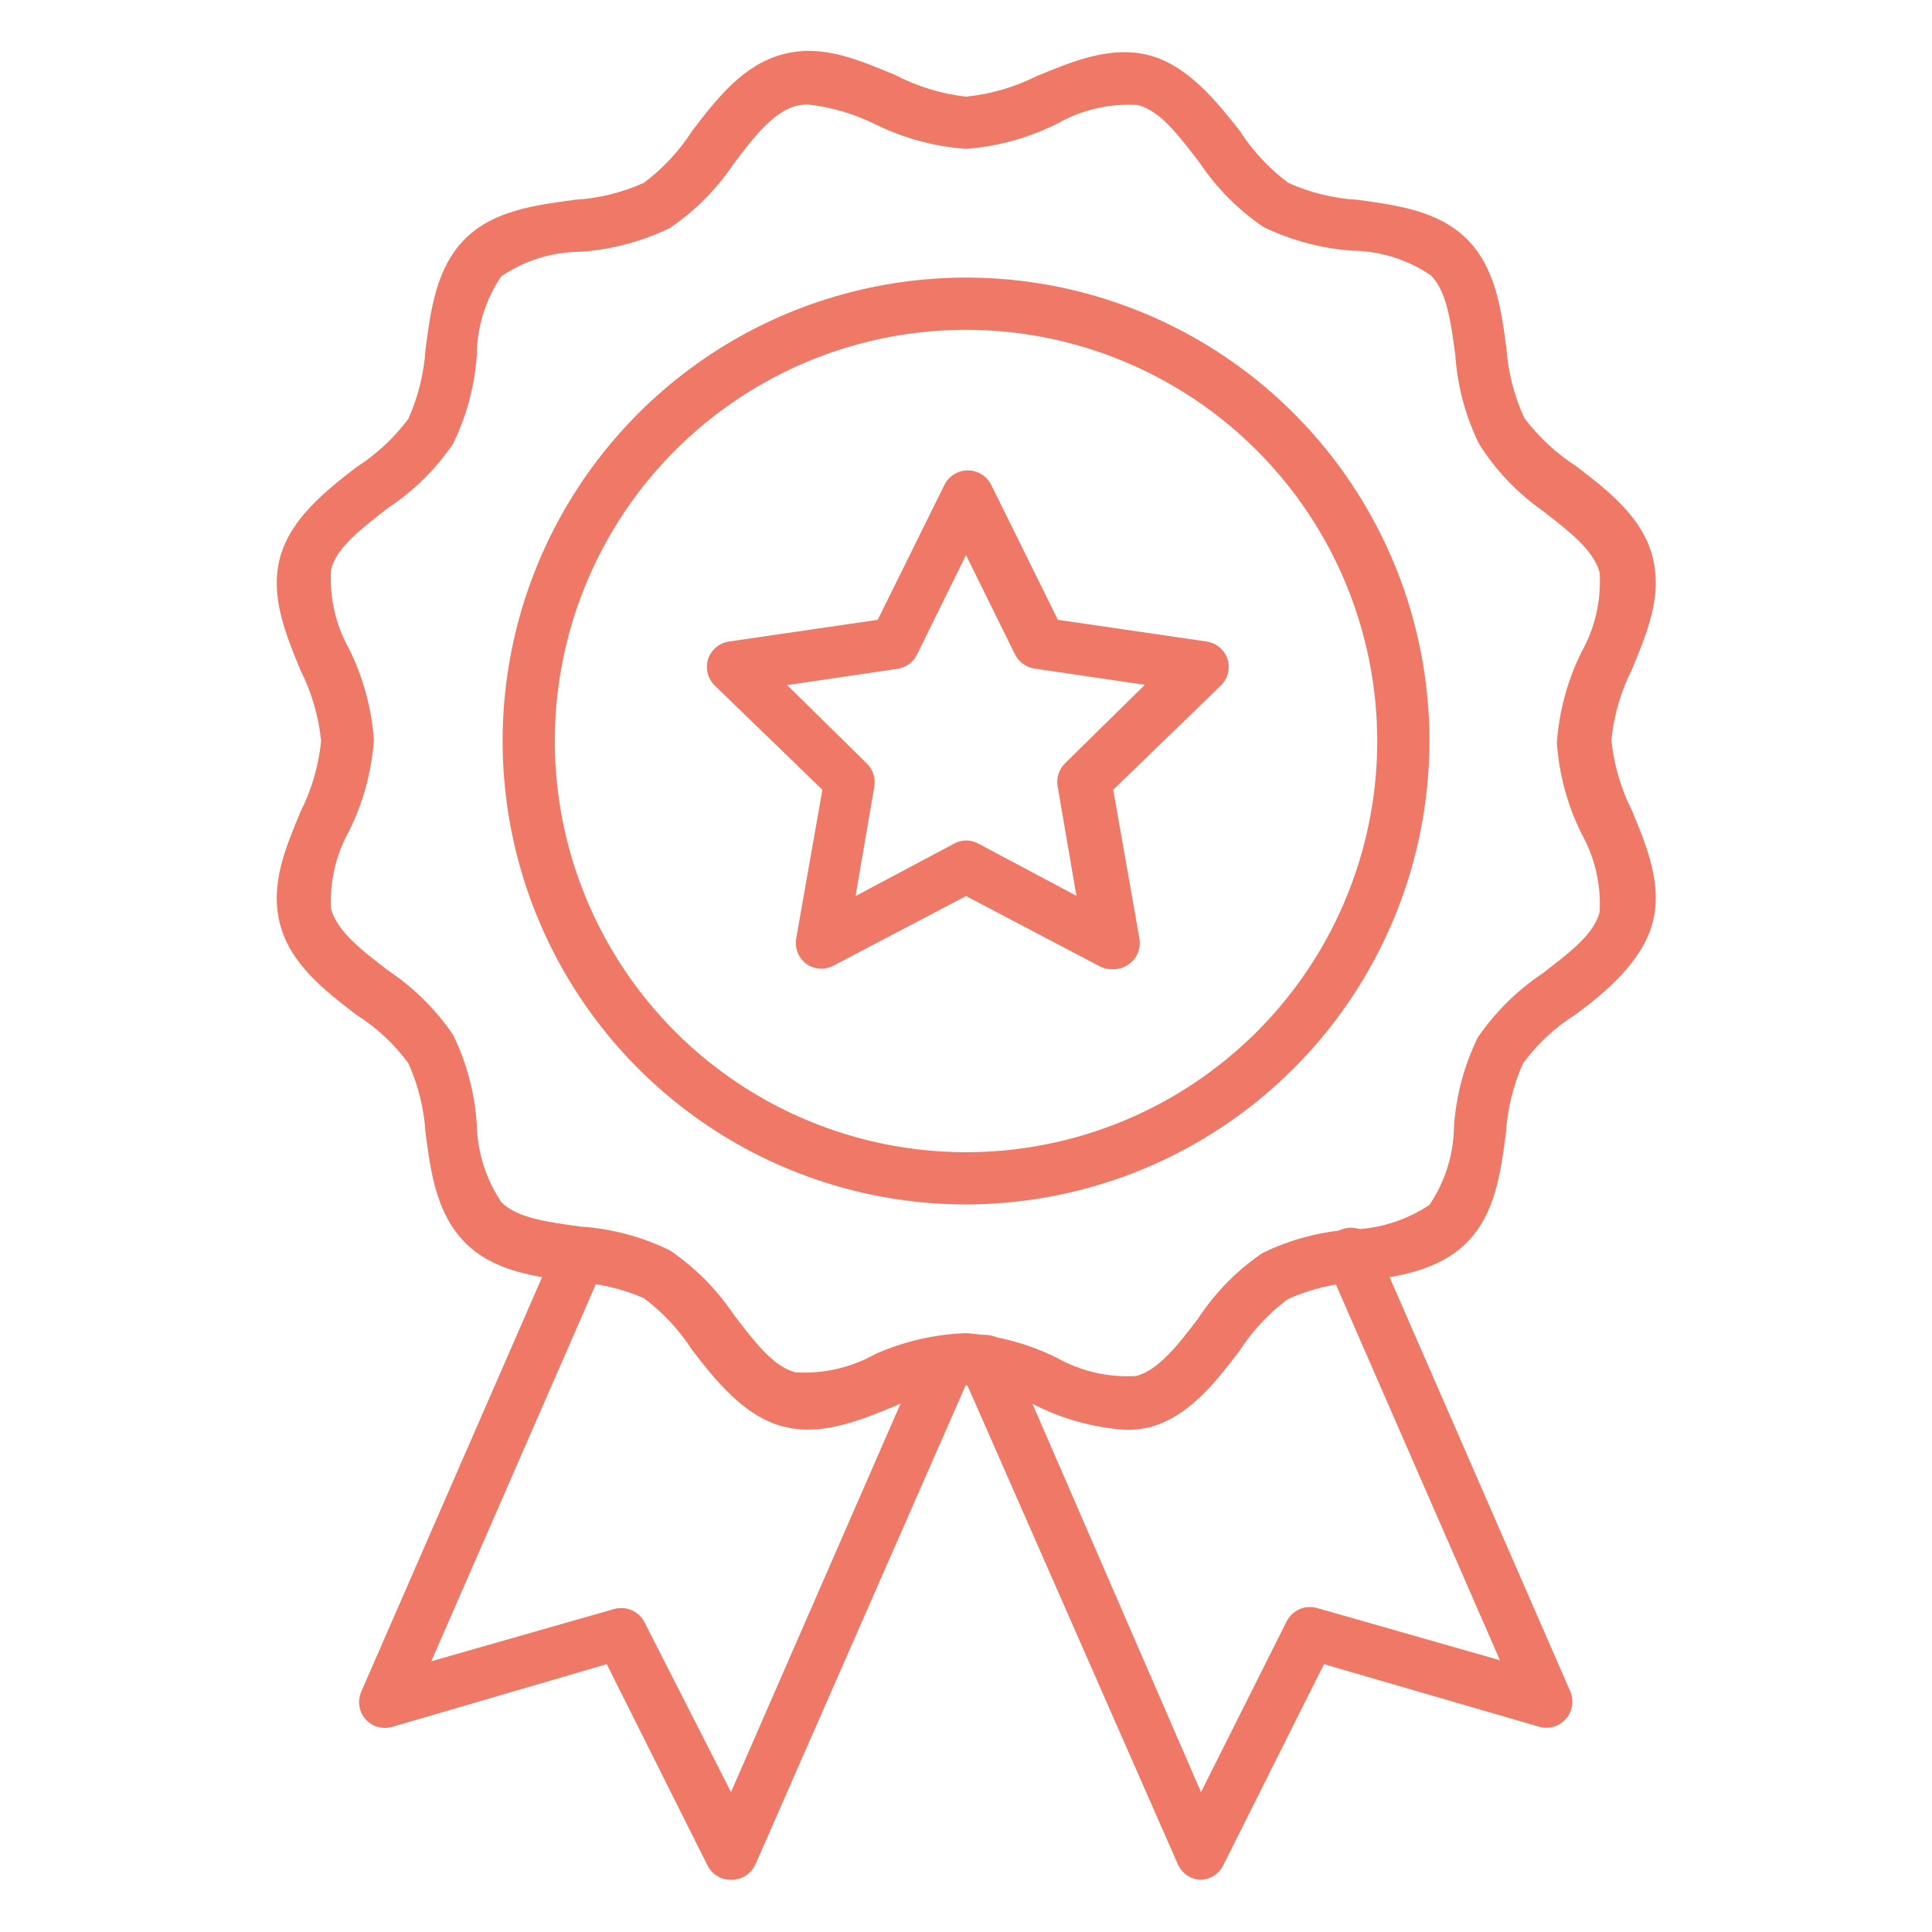
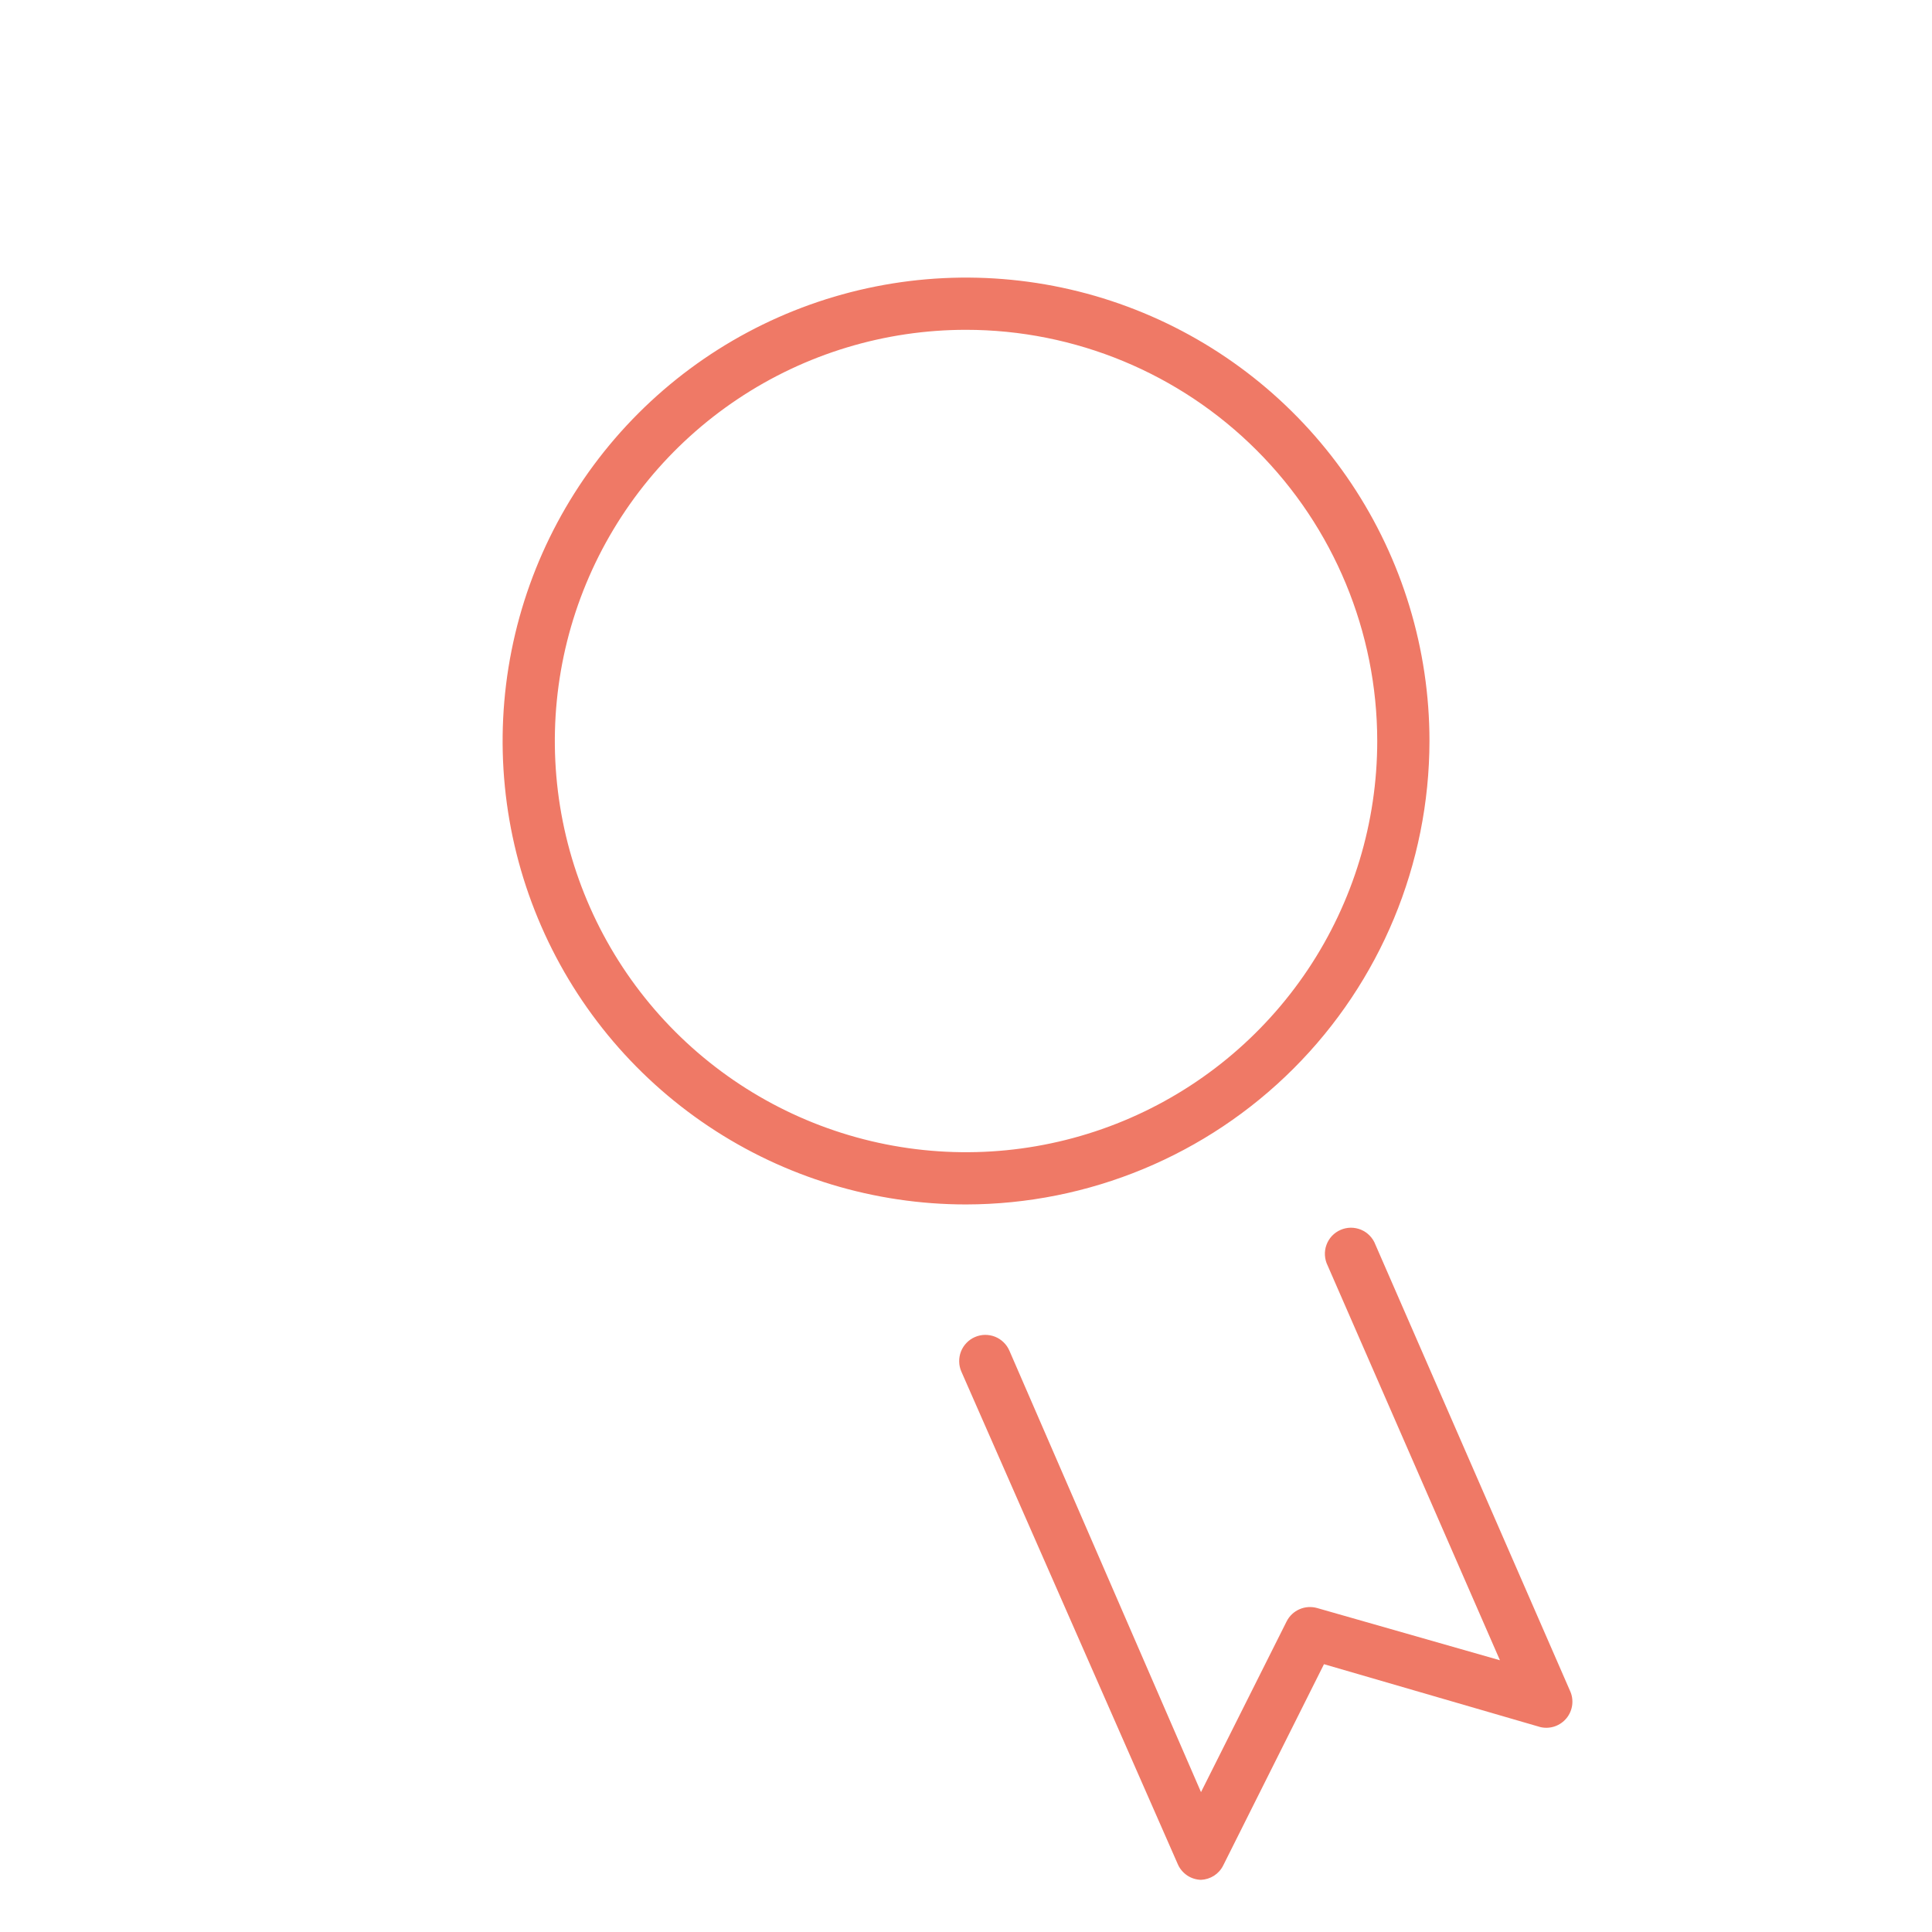
<svg xmlns="http://www.w3.org/2000/svg" width="55" height="55" viewBox="0 0 55 55" fill="none">
-   <path d="M32.004 40.702C31.139 40.639 30.293 40.409 29.515 40.025C28.885 39.708 28.202 39.509 27.5 39.438C26.799 39.509 26.116 39.708 25.486 40.025C24.438 40.456 23.36 40.895 22.275 40.605C21.19 40.315 20.38 39.312 19.711 38.442C19.343 37.868 18.875 37.365 18.329 36.956C17.703 36.685 17.033 36.529 16.352 36.495C15.222 36.346 14.048 36.19 13.238 35.373C12.427 34.555 12.264 33.388 12.115 32.258C12.073 31.57 11.907 30.895 11.625 30.267C11.22 29.717 10.716 29.248 10.138 28.884C9.269 28.215 8.273 27.457 7.975 26.32C7.678 25.183 8.124 24.15 8.555 23.109C8.872 22.479 9.071 21.797 9.142 21.095C9.071 20.393 8.872 19.711 8.555 19.081C8.124 18.033 7.678 16.955 7.975 15.863C8.273 14.77 9.269 13.975 10.138 13.306C10.712 12.938 11.216 12.469 11.625 11.923C11.906 11.294 12.072 10.62 12.115 9.931C12.264 8.802 12.42 7.627 13.23 6.81C14.04 5.992 15.222 5.844 16.352 5.688C17.035 5.65 17.705 5.486 18.329 5.204C18.875 4.796 19.343 4.292 19.711 3.718C20.38 2.841 21.138 1.852 22.275 1.548C23.413 1.243 24.438 1.704 25.486 2.135C26.114 2.462 26.797 2.672 27.5 2.752C28.202 2.681 28.885 2.482 29.515 2.165C30.562 1.734 31.64 1.288 32.725 1.577C33.81 1.867 34.621 2.871 35.289 3.718C35.658 4.292 36.126 4.796 36.672 5.204C37.296 5.486 37.966 5.65 38.649 5.688C39.779 5.844 40.953 6 41.763 6.81C42.573 7.62 42.737 8.794 42.886 9.931C42.937 10.61 43.108 11.275 43.391 11.894C43.8 12.44 44.303 12.908 44.877 13.276C45.747 13.945 46.743 14.703 47.04 15.833C47.337 16.963 46.892 18.003 46.461 19.051C46.143 19.681 45.944 20.364 45.873 21.065C45.944 21.767 46.143 22.45 46.461 23.079C46.892 24.12 47.337 25.205 47.04 26.29C46.743 27.375 45.717 28.245 44.848 28.884C44.27 29.248 43.766 29.717 43.361 30.267C43.08 30.893 42.913 31.566 42.871 32.251C42.722 33.388 42.566 34.563 41.756 35.373C40.946 36.183 39.794 36.346 38.649 36.495C37.961 36.537 37.286 36.703 36.657 36.986C36.111 37.395 35.643 37.898 35.275 38.472C34.606 39.342 33.848 40.338 32.711 40.635C32.479 40.688 32.242 40.711 32.004 40.702ZM22.996 2.975C22.881 2.974 22.766 2.989 22.654 3.019C22.015 3.19 21.465 3.896 20.893 4.654C20.409 5.377 19.791 6.001 19.072 6.49C18.278 6.875 17.418 7.105 16.538 7.167C15.729 7.169 14.94 7.412 14.271 7.865C13.817 8.534 13.574 9.324 13.572 10.132C13.51 11.003 13.28 11.853 12.896 12.637C12.407 13.355 11.784 13.971 11.06 14.45C10.317 15.03 9.573 15.58 9.425 16.219C9.375 17.009 9.556 17.797 9.945 18.486C10.342 19.293 10.58 20.169 10.644 21.065C10.58 21.962 10.342 22.838 9.945 23.644C9.563 24.323 9.383 25.096 9.425 25.874C9.596 26.513 10.309 27.063 11.06 27.636C11.783 28.119 12.406 28.738 12.896 29.456C13.284 30.249 13.514 31.11 13.572 31.991C13.586 32.786 13.829 33.56 14.271 34.221C14.724 34.681 15.608 34.793 16.538 34.919C17.418 34.978 18.279 35.208 19.072 35.596C19.791 36.085 20.409 36.709 20.893 37.431C21.465 38.175 22.015 38.918 22.654 39.067C23.444 39.116 24.232 38.935 24.921 38.546C25.735 38.185 26.61 37.983 27.5 37.952C28.397 38.016 29.273 38.253 30.079 38.65C30.769 39.039 31.556 39.22 32.346 39.171C32.986 39 33.535 38.286 34.108 37.535C34.587 36.803 35.206 36.172 35.929 35.677C36.721 35.289 37.582 35.059 38.463 35.001C39.258 34.985 40.031 34.743 40.693 34.302C41.138 33.643 41.381 32.868 41.392 32.073C41.45 31.192 41.68 30.331 42.068 29.538C42.558 28.819 43.181 28.201 43.904 27.717C44.647 27.145 45.39 26.595 45.539 25.956C45.581 25.178 45.401 24.405 45.019 23.726C44.621 22.92 44.384 22.044 44.32 21.147C44.384 20.25 44.621 19.374 45.019 18.568C45.407 17.878 45.588 17.091 45.539 16.301C45.368 15.655 44.654 15.112 43.904 14.532C43.185 14.025 42.574 13.381 42.105 12.637C41.717 11.844 41.487 10.983 41.429 10.102C41.302 9.173 41.191 8.289 40.73 7.836C40.071 7.389 39.296 7.146 38.5 7.137C37.62 7.075 36.76 6.845 35.966 6.461C35.247 5.971 34.629 5.348 34.145 4.625C33.573 3.881 33.023 3.138 32.383 2.99C31.593 2.94 30.806 3.121 30.117 3.51C29.301 3.922 28.412 4.17 27.5 4.238C26.604 4.174 25.728 3.937 24.921 3.54C24.318 3.24 23.666 3.048 22.996 2.975Z" fill="#EF7966" />
  <path d="M27.501 34.288C24.892 34.288 22.341 33.514 20.172 32.064C18.002 30.614 16.311 28.554 15.313 26.143C14.314 23.733 14.053 21.08 14.562 18.521C15.071 15.962 16.328 13.611 18.173 11.766C20.018 9.921 22.368 8.665 24.927 8.156C27.486 7.647 30.139 7.908 32.55 8.907C34.96 9.905 37.021 11.596 38.47 13.765C39.92 15.935 40.694 18.486 40.694 21.095C40.69 24.593 39.299 27.946 36.825 30.419C34.352 32.892 30.999 34.283 27.501 34.288ZM27.501 9.389C25.186 9.389 22.923 10.075 20.998 11.362C19.073 12.648 17.572 14.476 16.686 16.615C15.8 18.754 15.568 21.108 16.02 23.379C16.472 25.649 17.587 27.735 19.224 29.372C20.861 31.009 22.947 32.124 25.217 32.576C27.488 33.028 29.842 32.796 31.981 31.91C34.12 31.024 35.948 29.523 37.234 27.599C38.521 25.673 39.207 23.41 39.207 21.095C39.205 17.991 37.971 15.014 35.776 12.82C33.582 10.625 30.605 9.391 27.501 9.389ZM34.19 53.515C34.049 53.511 33.912 53.468 33.795 53.389C33.678 53.309 33.585 53.199 33.529 53.069L27.367 39.044C27.328 38.954 27.307 38.858 27.306 38.76C27.304 38.662 27.322 38.565 27.357 38.474C27.393 38.383 27.447 38.299 27.515 38.229C27.583 38.158 27.664 38.102 27.754 38.063C27.844 38.024 27.94 38.003 28.038 38.001C28.136 38 28.233 38.017 28.325 38.053C28.416 38.089 28.499 38.143 28.569 38.211C28.64 38.279 28.696 38.36 28.735 38.45L34.19 51.018L36.628 46.157C36.706 46.002 36.836 45.88 36.995 45.811C37.153 45.742 37.331 45.73 37.498 45.778L42.7 47.264L37.795 36.027C37.75 35.937 37.724 35.838 37.718 35.737C37.712 35.637 37.726 35.536 37.761 35.441C37.795 35.346 37.848 35.259 37.917 35.185C37.986 35.112 38.069 35.053 38.162 35.013C38.254 34.972 38.354 34.951 38.455 34.95C38.556 34.95 38.656 34.97 38.749 35.009C38.842 35.048 38.926 35.106 38.995 35.179C39.065 35.251 39.12 35.338 39.155 35.432L44.692 48.127C44.752 48.253 44.774 48.393 44.758 48.532C44.741 48.67 44.686 48.801 44.598 48.91C44.511 49.018 44.394 49.1 44.262 49.146C44.13 49.191 43.988 49.199 43.852 49.167L37.691 47.376L34.822 53.106C34.763 53.225 34.673 53.325 34.562 53.397C34.451 53.468 34.322 53.509 34.19 53.515Z" fill="#EF7966" />
-   <path d="M20.81 53.514C20.672 53.515 20.536 53.477 20.418 53.405C20.299 53.333 20.204 53.229 20.141 53.105L17.273 47.375L11.148 49.166C11.016 49.201 10.876 49.199 10.745 49.159C10.614 49.12 10.496 49.045 10.405 48.943C10.312 48.837 10.252 48.706 10.231 48.566C10.21 48.427 10.229 48.284 10.286 48.155L15.823 35.461C15.859 35.366 15.913 35.28 15.983 35.207C16.053 35.134 16.137 35.077 16.23 35.037C16.323 34.998 16.423 34.978 16.524 34.979C16.625 34.979 16.724 35.001 16.817 35.041C16.909 35.081 16.992 35.14 17.061 35.214C17.13 35.288 17.184 35.374 17.218 35.469C17.252 35.564 17.267 35.665 17.261 35.766C17.255 35.867 17.229 35.965 17.183 36.055L12.278 47.293L17.481 45.806C17.647 45.758 17.825 45.77 17.984 45.839C18.142 45.908 18.272 46.031 18.35 46.186L20.81 51.017L26.296 38.448C26.335 38.359 26.392 38.278 26.462 38.211C26.533 38.144 26.616 38.091 26.707 38.056C26.799 38.02 26.896 38.003 26.993 38.006C27.091 38.008 27.187 38.03 27.277 38.069C27.456 38.148 27.598 38.294 27.671 38.477C27.743 38.659 27.74 38.863 27.663 39.043L21.509 53.068C21.453 53.197 21.36 53.308 21.243 53.387C21.126 53.466 20.989 53.51 20.848 53.514H20.81ZM31.632 27.59C31.512 27.59 31.394 27.559 31.29 27.5L27.5 25.509L23.709 27.5C23.591 27.558 23.461 27.583 23.33 27.574C23.2 27.565 23.074 27.522 22.966 27.448C22.85 27.366 22.761 27.252 22.709 27.12C22.656 26.988 22.642 26.845 22.668 26.705L23.412 22.483L20.342 19.511C20.247 19.415 20.179 19.296 20.146 19.165C20.113 19.034 20.117 18.896 20.156 18.767C20.199 18.635 20.279 18.518 20.385 18.428C20.491 18.339 20.621 18.282 20.758 18.262L24.987 17.645L26.883 13.81C26.944 13.684 27.038 13.578 27.157 13.504C27.275 13.43 27.412 13.391 27.552 13.391C27.691 13.391 27.828 13.43 27.946 13.504C28.065 13.578 28.16 13.684 28.221 13.81L30.116 17.645L34.345 18.262C34.482 18.282 34.612 18.339 34.718 18.428C34.825 18.518 34.904 18.635 34.947 18.767C34.986 18.896 34.99 19.034 34.957 19.165C34.924 19.296 34.856 19.415 34.761 19.511L31.691 22.483L32.435 26.705C32.461 26.845 32.447 26.988 32.395 27.12C32.342 27.252 32.253 27.366 32.137 27.448C31.992 27.555 31.812 27.606 31.632 27.59ZM27.5 23.925C27.622 23.926 27.741 23.957 27.849 24.015L30.643 25.501L30.108 22.38C30.089 22.261 30.098 22.14 30.136 22.026C30.173 21.912 30.238 21.809 30.324 21.725L32.591 19.496L29.462 19.035C29.342 19.019 29.228 18.974 29.13 18.904C29.031 18.834 28.951 18.741 28.897 18.634L27.5 15.802L26.102 18.641C26.048 18.749 25.968 18.842 25.869 18.912C25.771 18.981 25.657 19.026 25.537 19.042L22.408 19.503L24.675 21.733C24.761 21.816 24.826 21.919 24.863 22.033C24.901 22.147 24.91 22.269 24.891 22.387L24.356 25.509L27.15 24.022C27.257 23.962 27.377 23.928 27.5 23.925Z" fill="#EF7966" />
</svg>